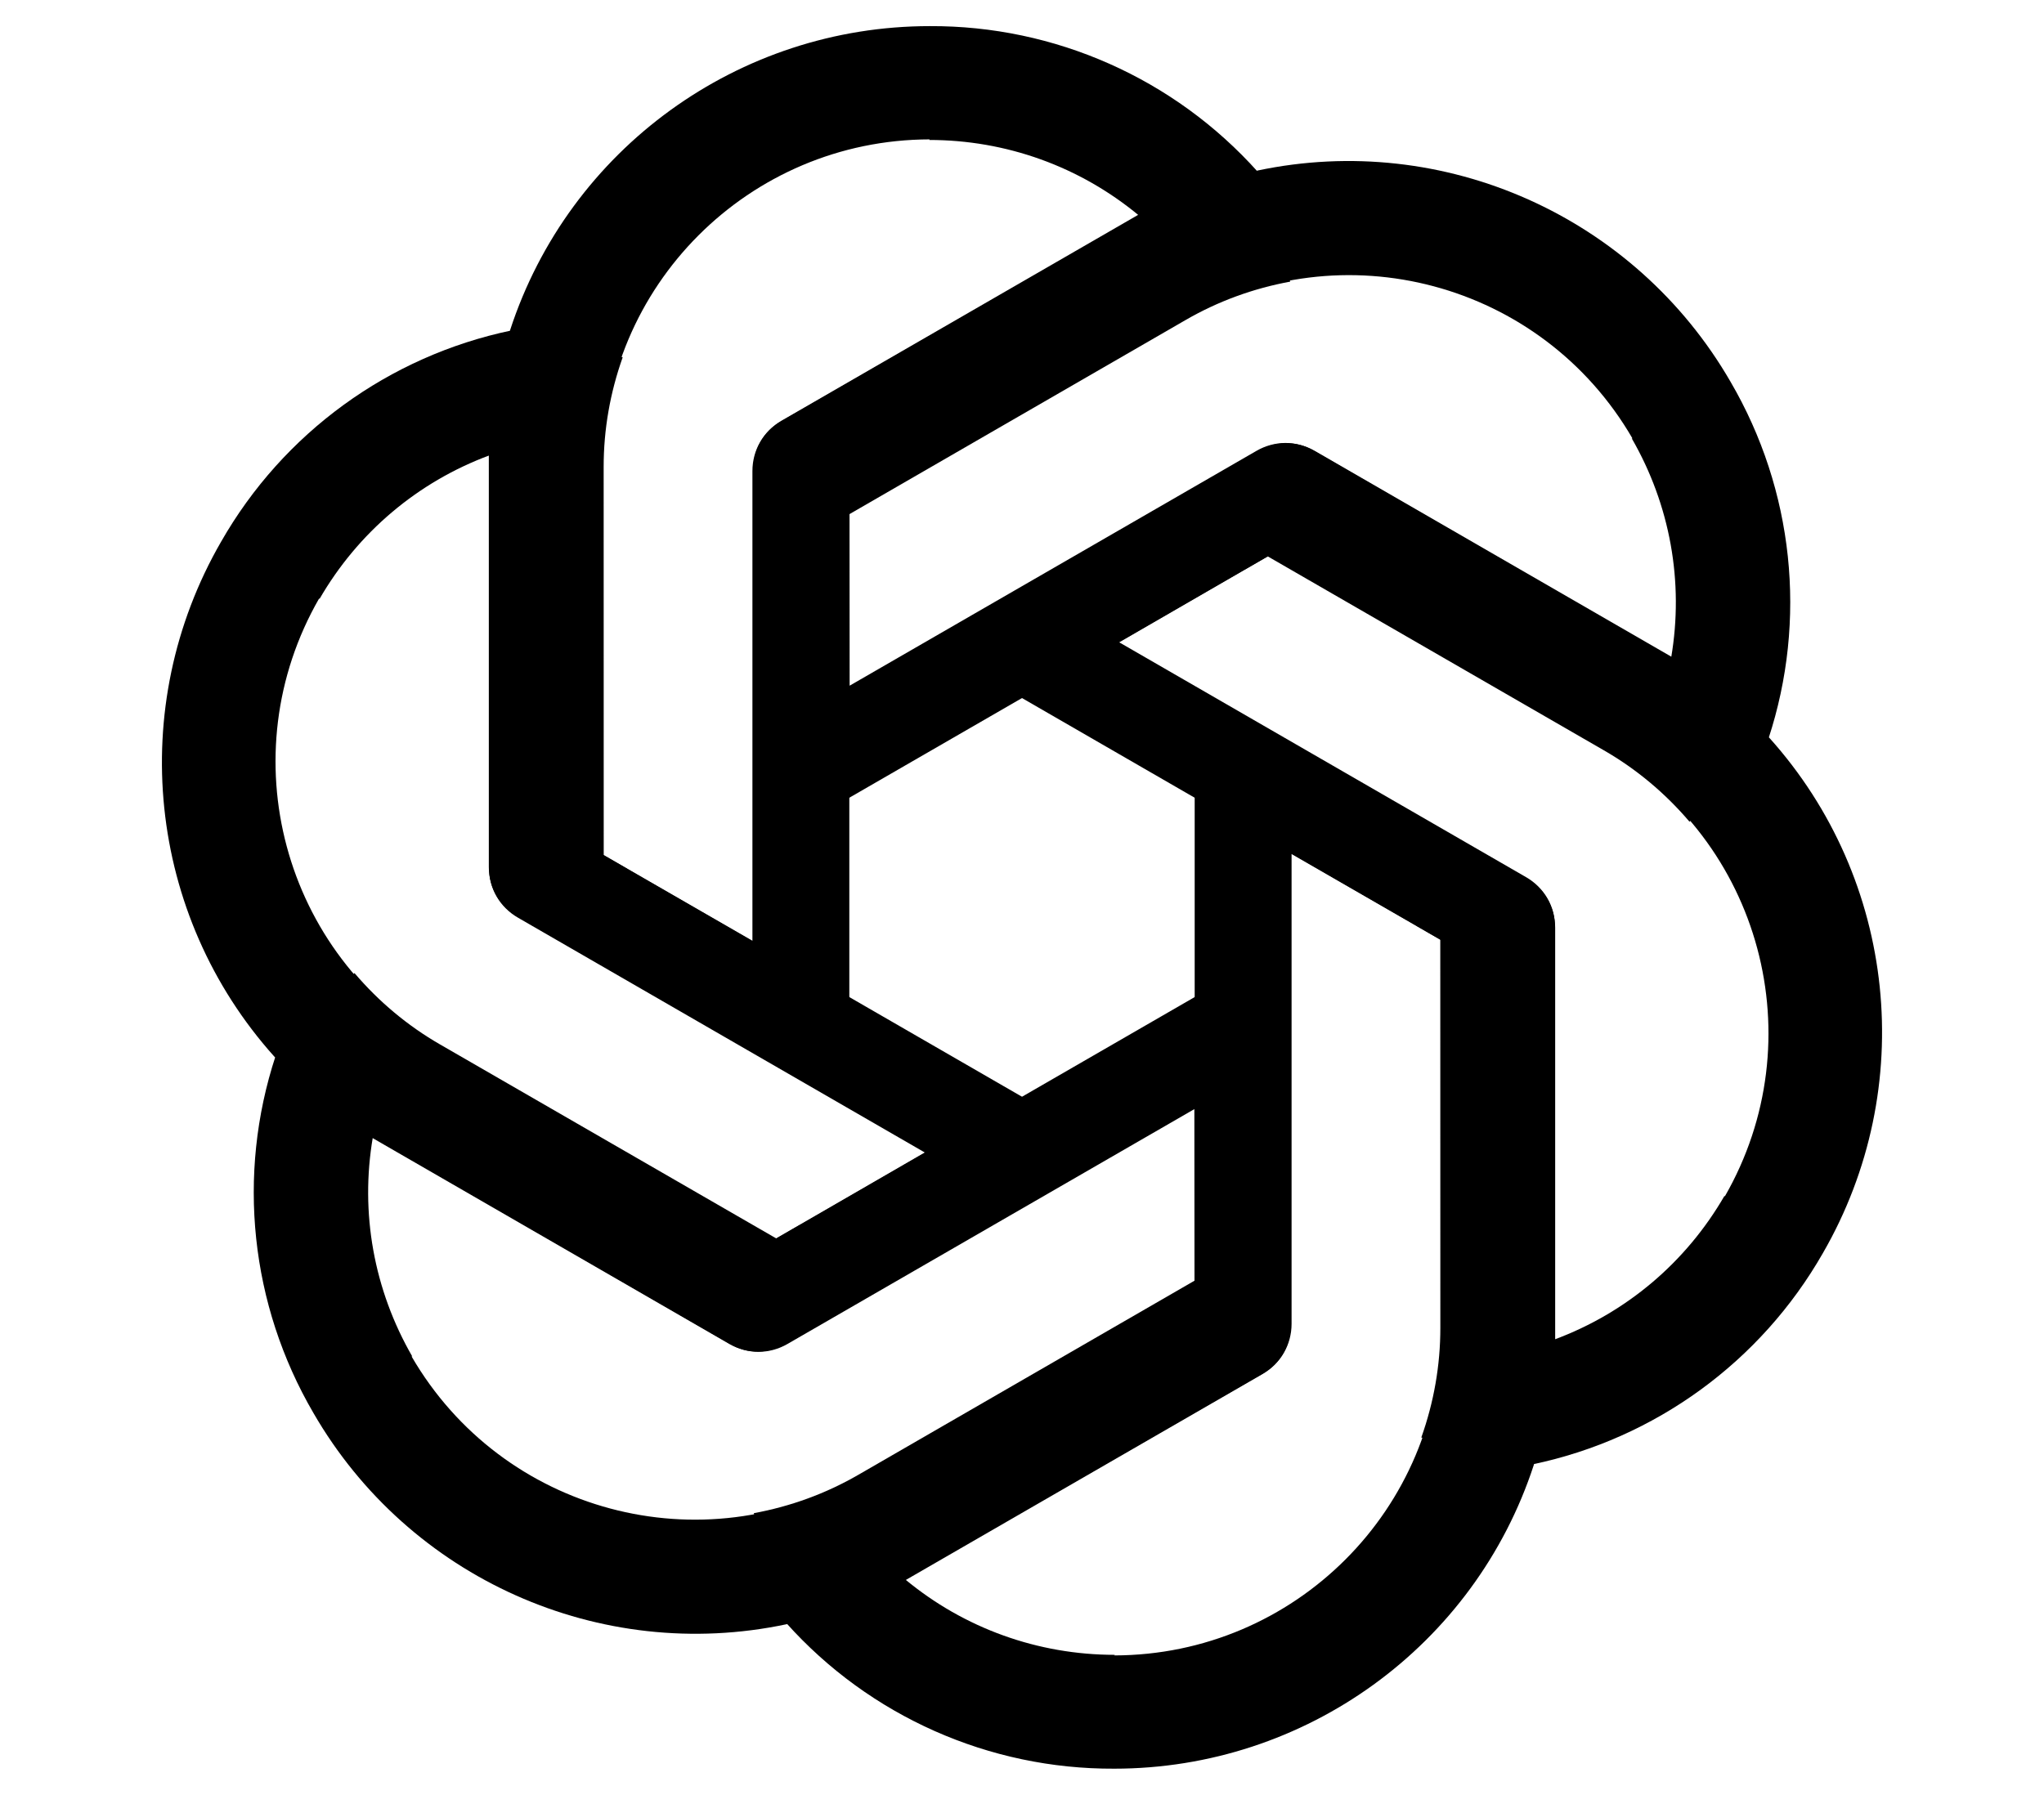
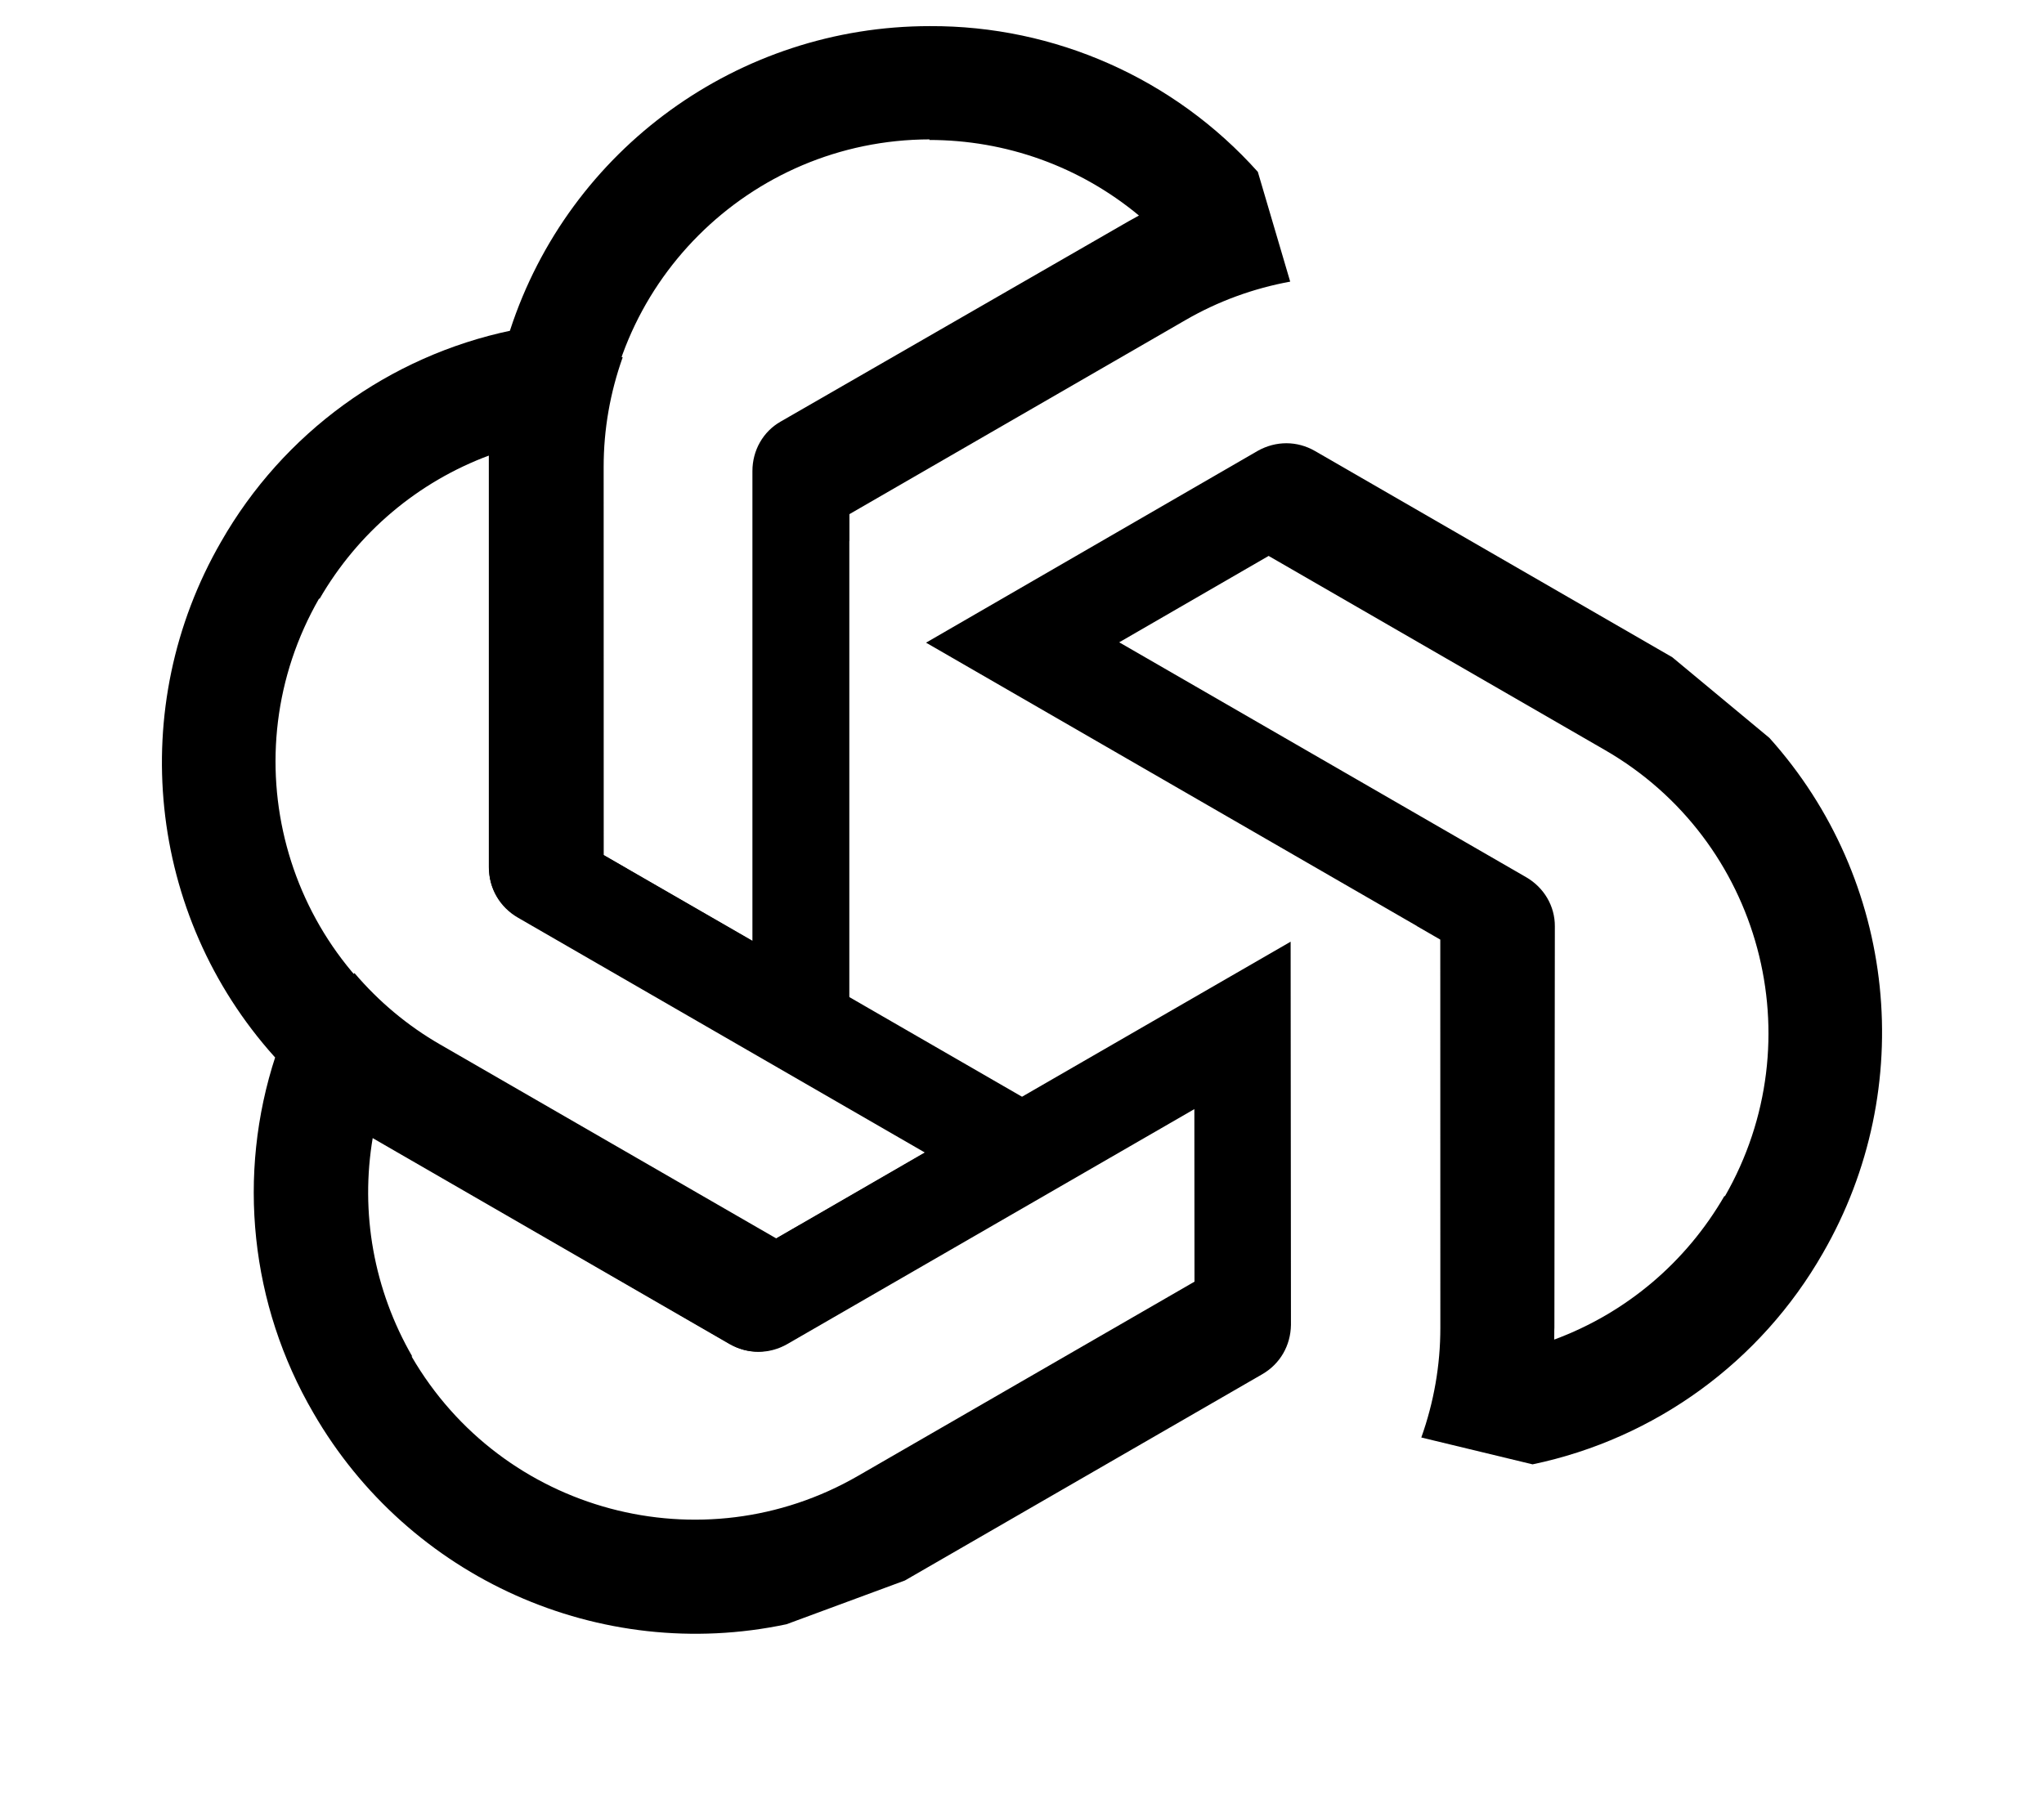
<svg xmlns="http://www.w3.org/2000/svg" width="2120" height="1862" viewBox="0 0 2120 1862" fill="none">
  <path d="M964.3 27.1C766.301 27.1 590.4 154.4 529.1 342.4L507 471.5V899.4C507 920.8 518 939.8 536.4 950.8L880.9 1149.32V561.3H881V533.4L1229.7 332C1263.41 312.48 1300.14 299.143 1338.17 292.172L1304.6 178.3C1218 81.5 1094.1 26.5 964.3 27.1ZM964.3 144.6L963.7 145.2C1043.4 145.2 1120 172.7 1181.3 223.6C1178.8 224.8 1173.9 227.9 1170.3 229.7L809.8 437.3C791.4 447.7 780.4 467.3 780.4 488.7V976L625.3 886.6V483.8C625.2 296.701 776.901 144.9 964.3 144.6Z" fill="black" />
-   <path d="M1794.95 396.171C1695.95 224.699 1497.76 136.014 1304.29 176.927L1181.44 222.338L810.866 436.288C792.333 446.988 781.379 466.014 781.053 487.449L781.384 885.052L1290.62 591.045L1290.67 591.131L1314.83 577.181L1663.6 778.464C1697.36 797.902 1727.27 823.039 1752.33 852.488L1834.16 766.48C1874.69 643.082 1860.37 508.281 1794.95 396.171ZM1693.19 454.921L1692.37 454.702C1732.22 523.723 1746.71 603.812 1733.28 682.349C1730.99 680.784 1725.85 678.09 1722.49 675.873L1362.46 467.47C1344.25 456.736 1321.78 457.009 1303.24 467.709L881.229 711.359L881.101 532.339L1229.94 330.939C1391.92 237.303 1599.23 292.779 1693.19 454.921Z" fill="black" />
  <path d="M1890.65 1300.07C1989.65 1128.6 1967.35 912.615 1835.19 765.527L1734.44 681.838L1363.87 467.888C1345.33 457.188 1323.38 457.214 1304.65 467.649L960.483 666.738L1469.72 960.745L1469.67 960.832L1493.83 974.782L1493.9 1377.46C1493.95 1416.42 1487.13 1454.9 1474.16 1491.32L1589.56 1519.18C1716.69 1492.58 1826.27 1412.78 1890.65 1300.07ZM1788.89 1241.32L1788.67 1240.5C1748.82 1309.52 1686.71 1362.11 1611.98 1389.75C1612.19 1386.98 1611.95 1381.19 1612.19 1377.17L1612.66 961.171C1612.85 940.036 1601.38 920.709 1582.84 910.009L1160.83 666.359L1315.8 576.739L1664.64 778.139C1826.72 871.602 1882.33 1078.88 1788.89 1241.32Z" fill="black" />
-   <path d="M1155.7 1834.9C1353.7 1834.9 1529.6 1707.6 1590.9 1519.6L1613 1390.5V962.6C1613 941.2 1602 922.2 1583.6 911.2L1239.1 712.685V1300.7H1239V1328.6L890.3 1530C856.585 1549.52 819.86 1562.86 781.83 1569.83L815.4 1683.7C902 1780.5 1025.9 1835.5 1155.7 1834.9ZM1155.7 1717.4L1156.3 1716.8C1076.6 1716.8 1000 1689.3 938.7 1638.4C941.2 1637.2 946.1 1634.1 949.7 1632.3L1310.2 1424.7C1328.6 1414.3 1339.6 1394.7 1339.6 1373.3V886L1494.7 975.4V1378.2C1494.8 1565.3 1343.1 1717.1 1155.7 1717.4Z" fill="black" />
  <path d="M325.049 1465.83C424.049 1637.3 622.245 1725.99 815.707 1685.07L938.561 1639.66L1309.13 1425.71C1327.67 1415.01 1338.62 1395.99 1338.95 1374.55L1338.62 976.948L829.38 1270.96L829.33 1270.87L805.168 1284.82L456.401 1083.54C422.638 1064.1 392.726 1038.96 367.674 1009.51L285.843 1095.52C245.311 1218.92 259.63 1353.72 325.049 1465.83ZM426.807 1407.08L427.627 1407.3C387.778 1338.28 373.293 1258.19 386.723 1179.65C389.013 1181.22 394.147 1183.91 397.506 1186.13L757.543 1394.53C775.75 1405.26 798.224 1404.99 816.757 1394.29L1238.77 1150.64L1238.9 1329.66L890.063 1531.06C728.081 1624.7 520.767 1569.22 426.807 1407.08Z" fill="black" />
  <path d="M229.35 561.928C130.35 733.401 152.645 949.385 284.807 1096.47L385.561 1180.16L756.133 1394.11C774.666 1404.81 796.621 1404.79 815.347 1394.35L1159.52 1195.26L650.28 901.255L650.33 901.168L626.168 887.218L626.101 484.535C626.053 445.577 632.866 407.104 645.844 370.684L530.443 342.82C403.311 369.418 293.73 449.218 229.35 561.928ZM331.108 620.678L331.327 621.498C371.177 552.477 433.293 499.888 508.024 472.251C507.813 475.016 508.047 480.81 507.806 484.827L507.343 900.829C507.15 921.964 518.624 941.291 537.157 951.991L959.171 1195.64L804.198 1285.26L455.363 1083.86C293.281 990.398 237.668 783.121 331.108 620.678Z" fill="black" />
</svg>